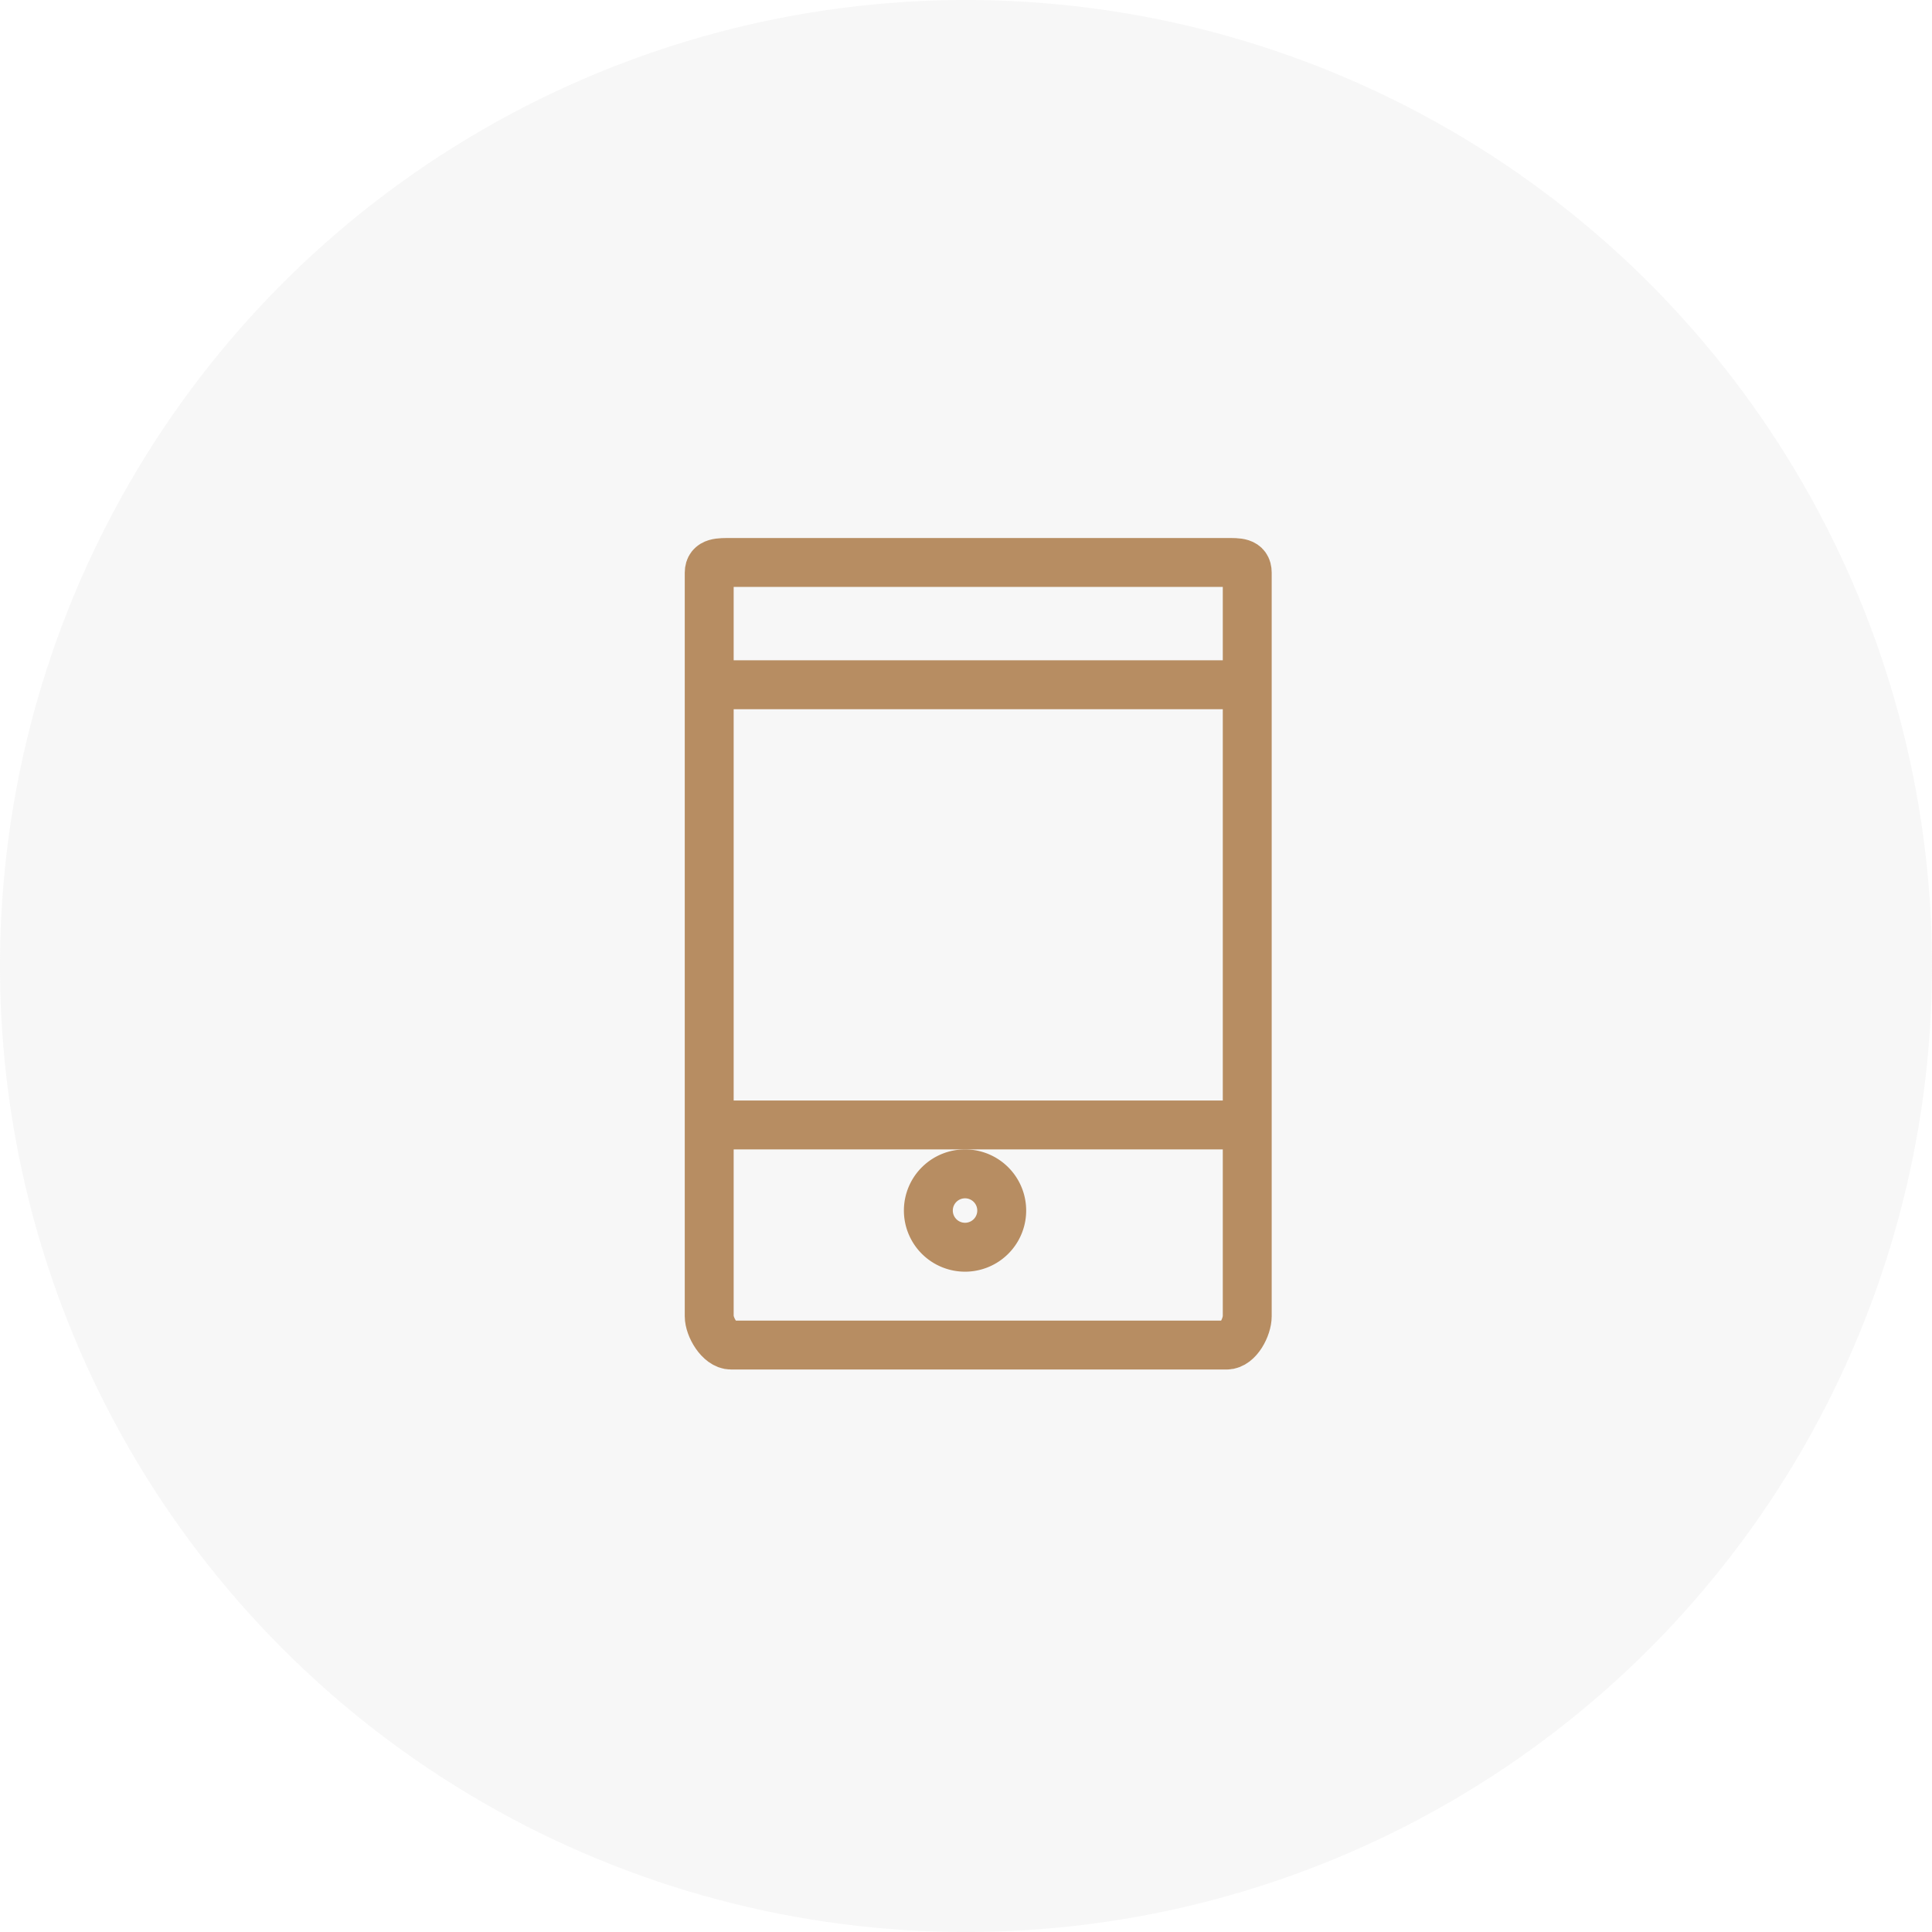
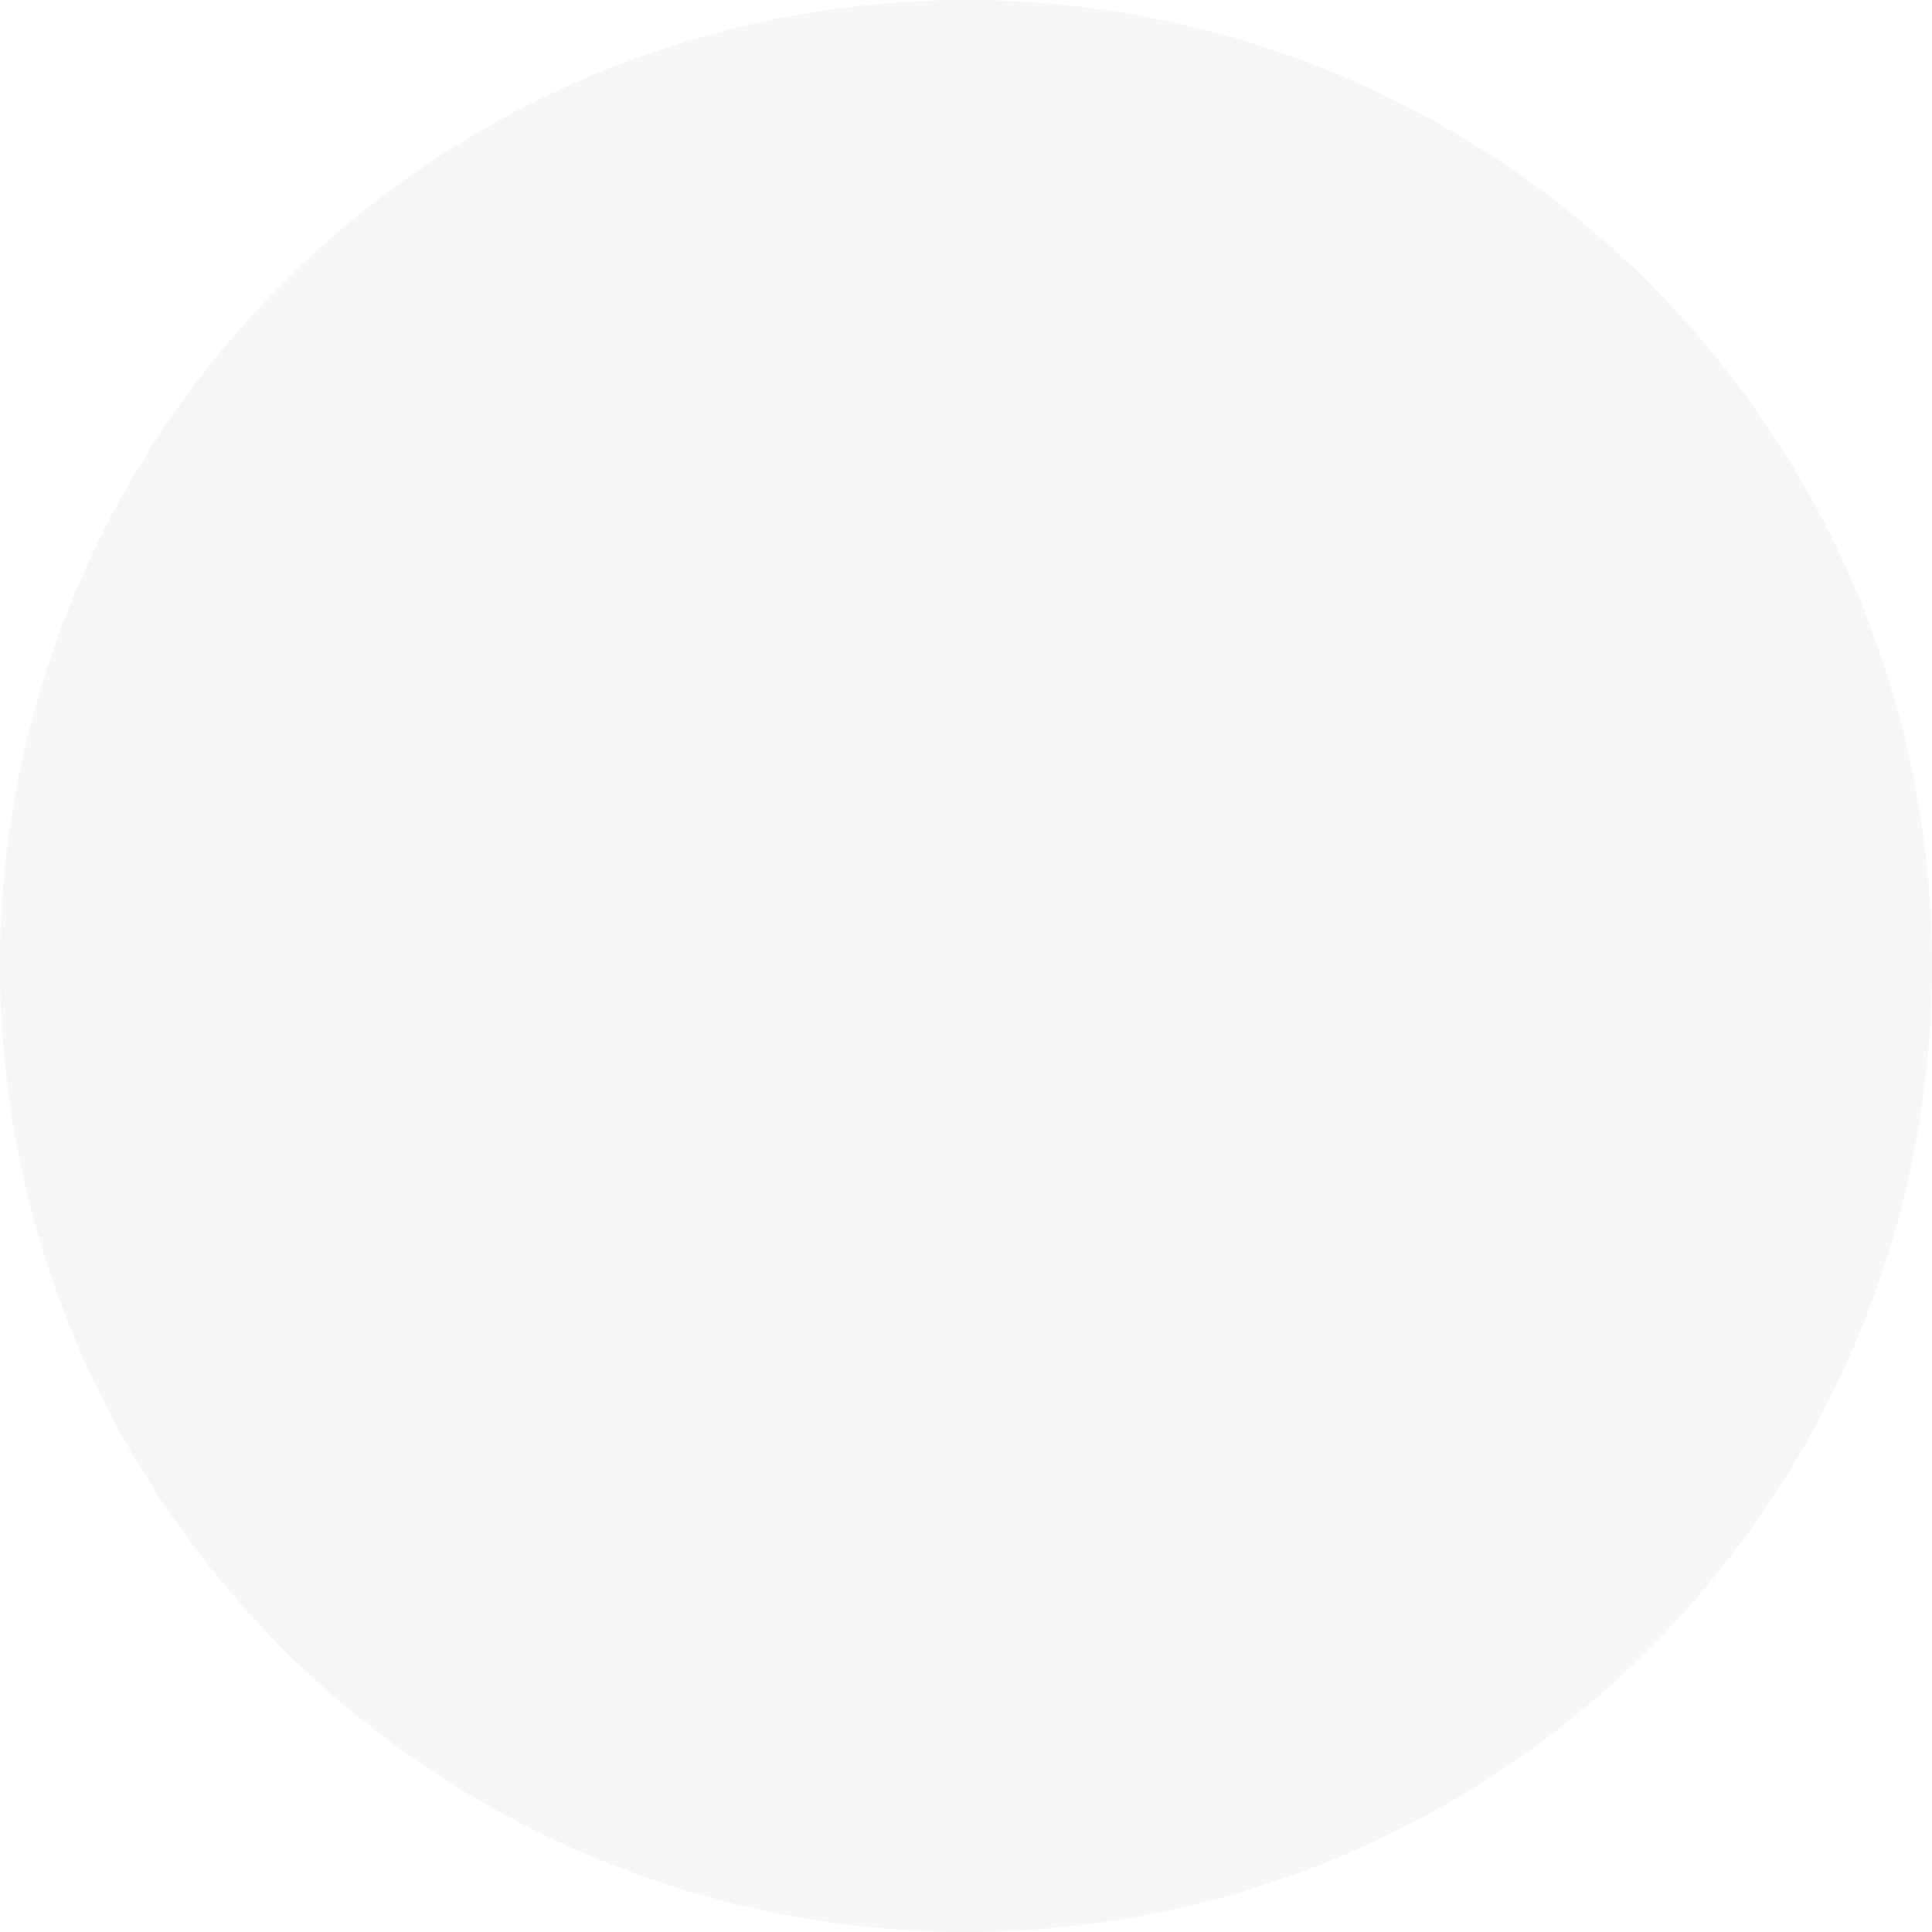
<svg xmlns="http://www.w3.org/2000/svg" width="79" height="79">
  <g fill="none" fill-rule="evenodd">
    <circle cx="39.5" cy="39.5" r="39.5" fill="#D8D8D8" opacity=".2" />
    <g stroke="#B78D62" stroke-linecap="round" stroke-linejoin="round" stroke-width="2">
-       <path d="M50.158 55H29.894c-.466 0-.894-.739-.894-1.18V23.418c0-.441.428-.418.894-.418h20.264c.466 0 .842-.023.842.42v30.4c0 .441-.376 1.18-.842 1.18h0zM29 46h22m0-18H29" />
-       <path d="M39.5 48a1.5 1.5 0 10-.001 2.999A1.5 1.5 0 0039.5 48" />
-     </g>
+       </g>
  </g>
</svg>